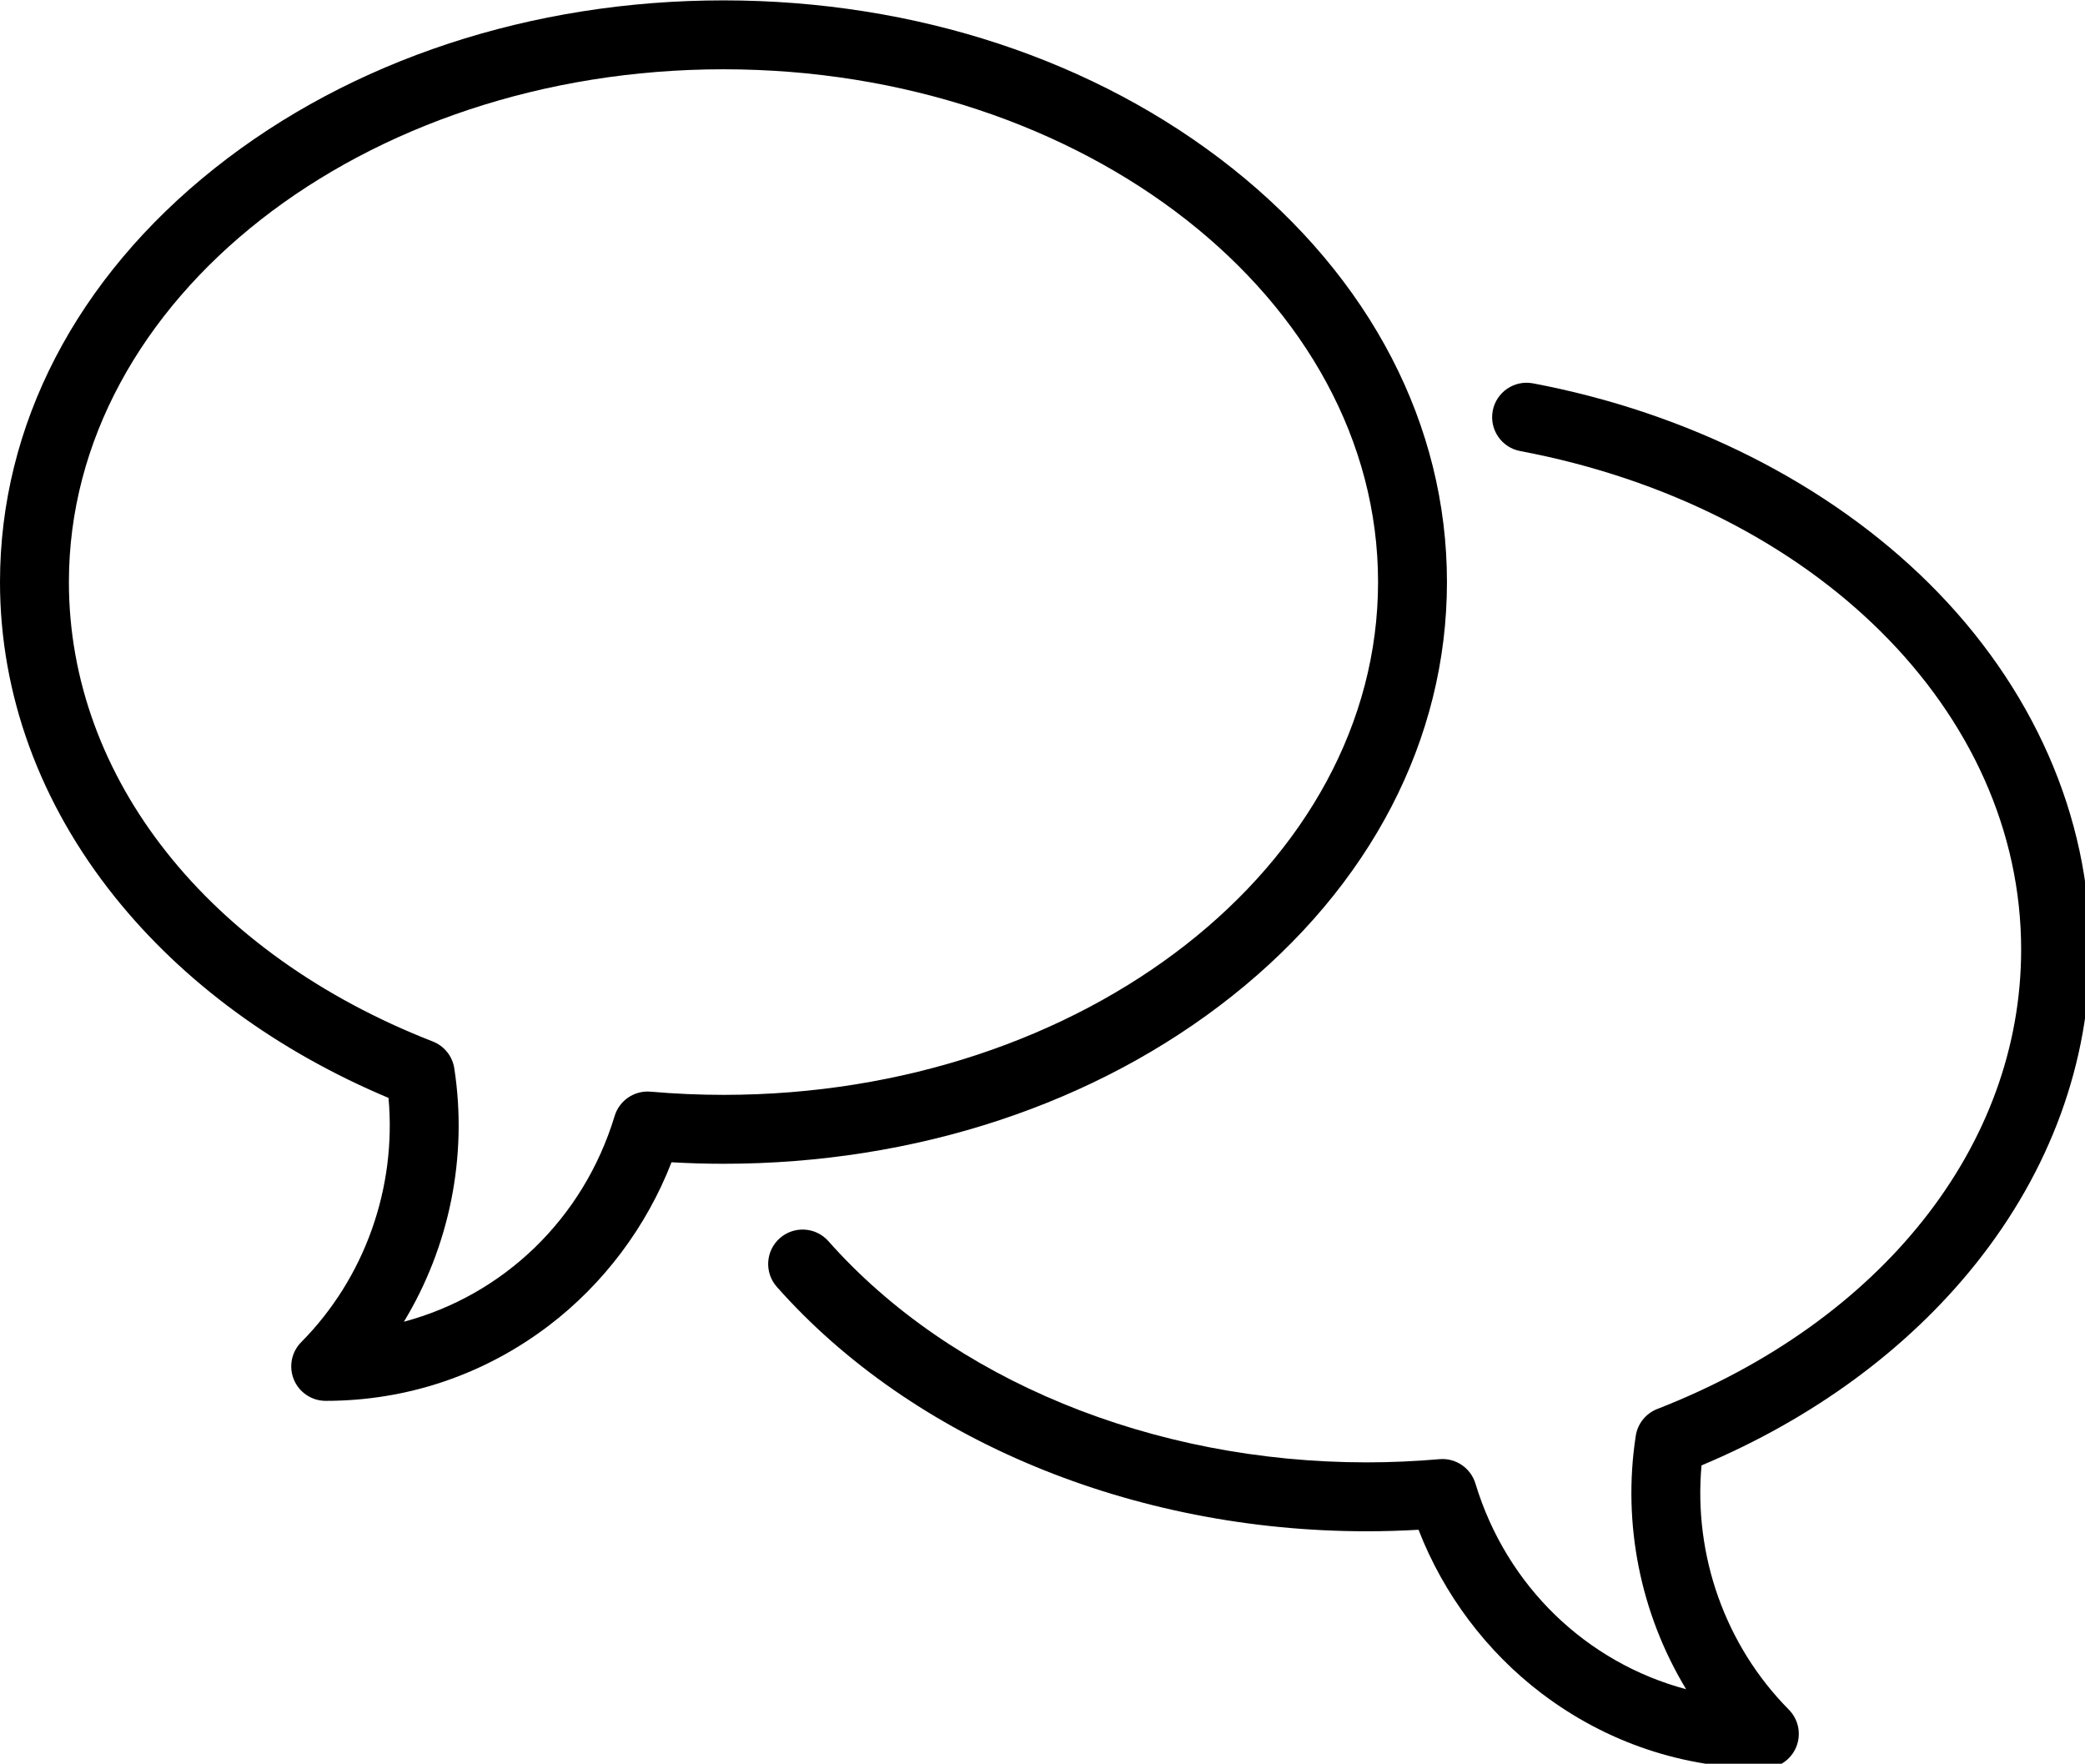
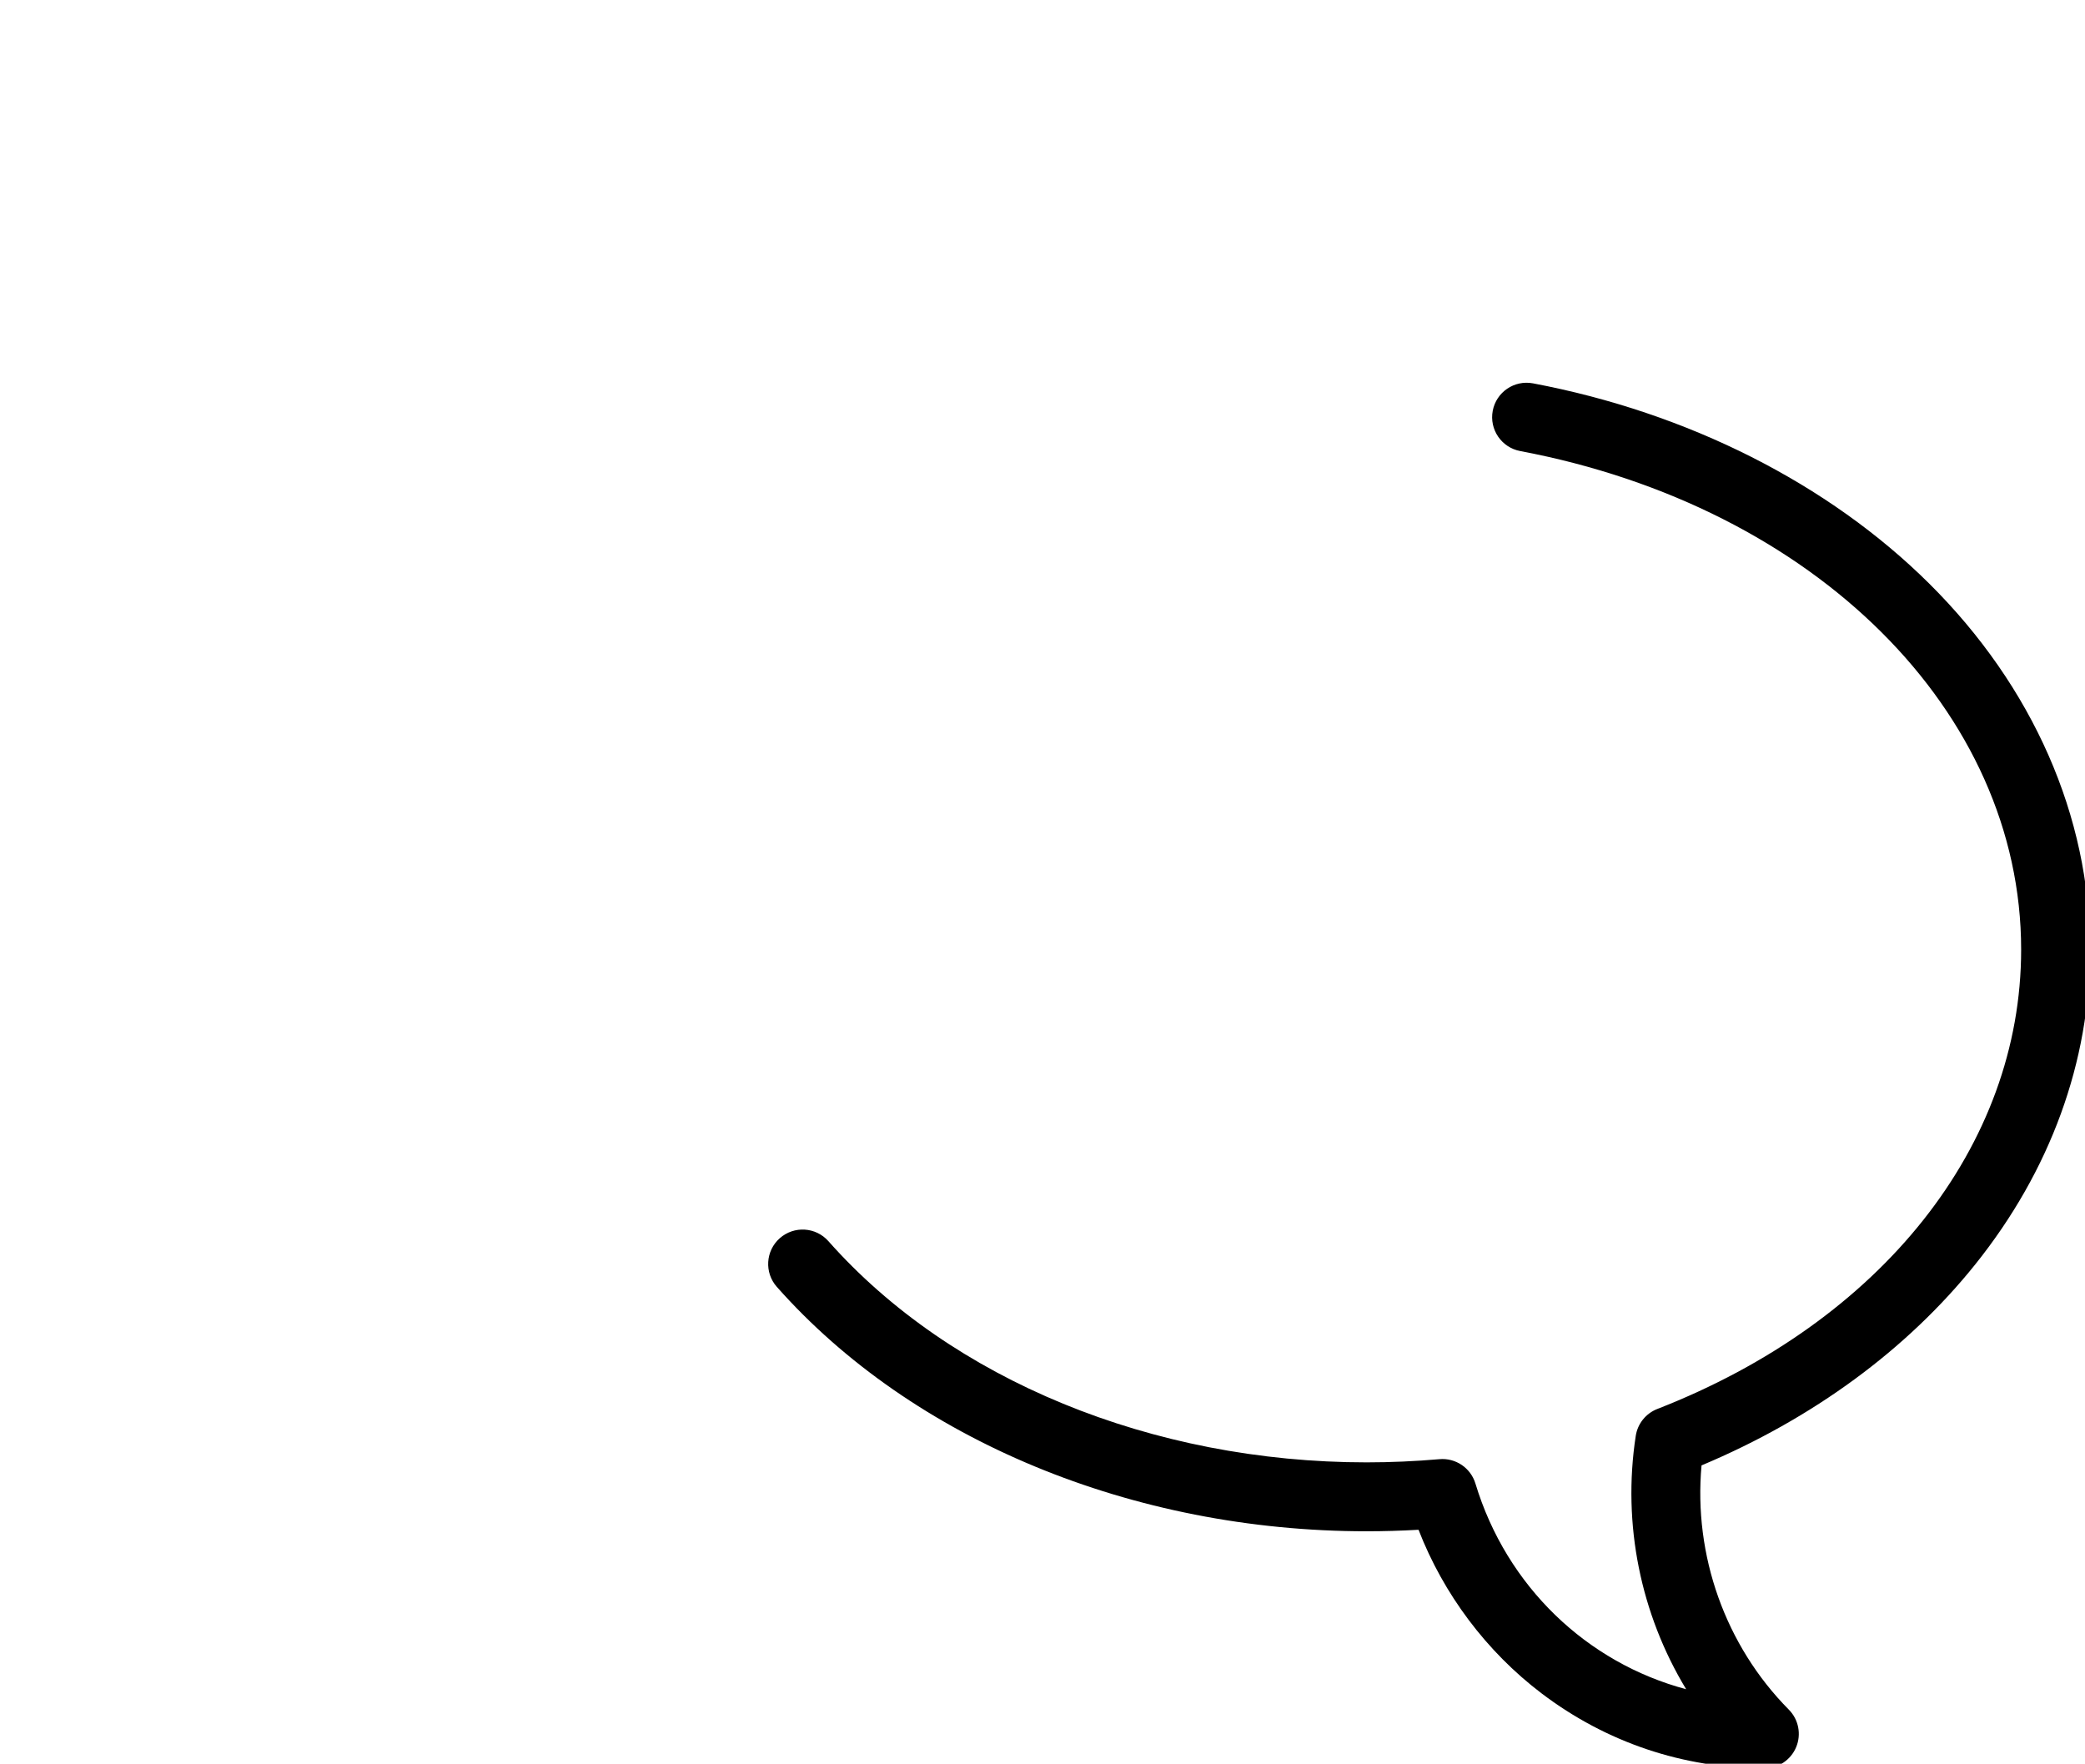
<svg xmlns="http://www.w3.org/2000/svg" height="54.135" width="64" xml:space="preserve" viewBox="0 0 64 54.135" y="0px" x="0px" id="Capa_1" version="1.1">
  <defs id="defs41" />
  <g transform="matrix(0.141,0,0,0.141,0,-4.933)" id="g6">
    <path id="path2" d="m 419.967,162.004 c -21.894,-21.728 -52.521,-37.201 -86.24,-43.57 -4.069,-0.766 -7.993,1.908 -8.762,5.978 -0.769,4.07 1.907,7.993 5.978,8.762 C 395.154,145.302 440,189.928 440,241.696 c 0,42.636 -30.352,80.956 -79.21,100.006 -2.494,0.973 -4.281,3.201 -4.688,5.847 -2.964,19.25 1.082,38.841 10.969,55.161 -21.588,-5.766 -39.074,-22.333 -45.875,-44.782 -1.028,-3.394 -4.302,-5.61 -7.827,-5.297 -5.297,0.46 -10.636,0.694 -15.869,0.694 -46.659,0 -90.456,-18 -117.157,-48.151 -2.745,-3.101 -7.485,-3.389 -10.587,-0.643 -3.101,2.746 -3.389,7.486 -0.643,10.587 29.504,33.316 77.5,53.207 128.387,53.207 3.738,0 7.524,-0.11 11.313,-0.328 5.437,14.023 14.79,26.508 26.772,35.604 14.075,10.685 30.851,16.332 48.512,16.332 3.027,0 5.757,-1.82 6.922,-4.614 1.165,-2.794 0.536,-6.014 -1.594,-8.165 -13.83,-13.961 -20.775,-33.575 -19.005,-53.169 24.22,-10.168 44.756,-25.233 59.594,-43.76 C 446.36,289.816 455,266.12 455,241.696 c 0,-28.969 -12.441,-57.271 -35.033,-79.692 z" />
-     <path id="path4" d="M 315,161.696 C 315,127.541 298.39,95.54 268.229,71.587 238.576,48.037 199.251,35.068 157.5,35.068 115.746,35.068 76.42,48.037 46.769,71.587 16.609,95.54 0,127.541 0,161.696 c 0,24.424 8.64,48.121 24.985,68.529 14.838,18.526 35.375,33.592 59.594,43.76 1.77,19.594 -5.175,39.208 -19.005,53.169 -2.13,2.15 -2.759,5.371 -1.594,8.165 1.165,2.794 3.896,4.614 6.922,4.614 17.662,0 34.437,-5.647 48.512,-16.332 11.982,-9.095 21.335,-21.581 26.772,-35.604 3.789,0.218 7.575,0.328 11.313,0.328 41.752,0 81.077,-12.969 110.729,-36.519 C 298.39,227.852 315,195.851 315,161.696 Z M 141.631,272.63 c -3.536,-0.309 -6.799,1.902 -7.827,5.297 -6.801,22.448 -24.286,39.015 -45.875,44.781 9.887,-16.319 13.933,-35.911 10.969,-55.161 C 98.491,264.901 96.704,262.673 94.21,261.7 45.352,242.652 15,204.332 15,161.696 15,100.144 78.925,50.068 157.5,50.068 c 78.575,0 142.5,50.076 142.5,111.628 0,61.552 -63.925,111.628 -142.5,111.628 -5.233,0 -10.572,-0.233 -15.869,-0.694 z" />
  </g>
  <g transform="translate(0,-365.798)" id="g8" />
  <g transform="translate(0,-365.798)" id="g10" />
  <g transform="translate(0,-365.798)" id="g12" />
  <g transform="translate(0,-365.798)" id="g14" />
  <g transform="translate(0,-365.798)" id="g16" />
  <g transform="translate(0,-365.798)" id="g18" />
  <g transform="translate(0,-365.798)" id="g20" />
  <g transform="translate(0,-365.798)" id="g22" />
  <g transform="translate(0,-365.798)" id="g24" />
  <g transform="translate(0,-365.798)" id="g26" />
  <g transform="translate(0,-365.798)" id="g28" />
  <g transform="translate(0,-365.798)" id="g30" />
  <g transform="translate(0,-365.798)" id="g32" />
  <g transform="translate(0,-365.798)" id="g34" />
  <g transform="translate(0,-365.798)" id="g36" />
</svg>